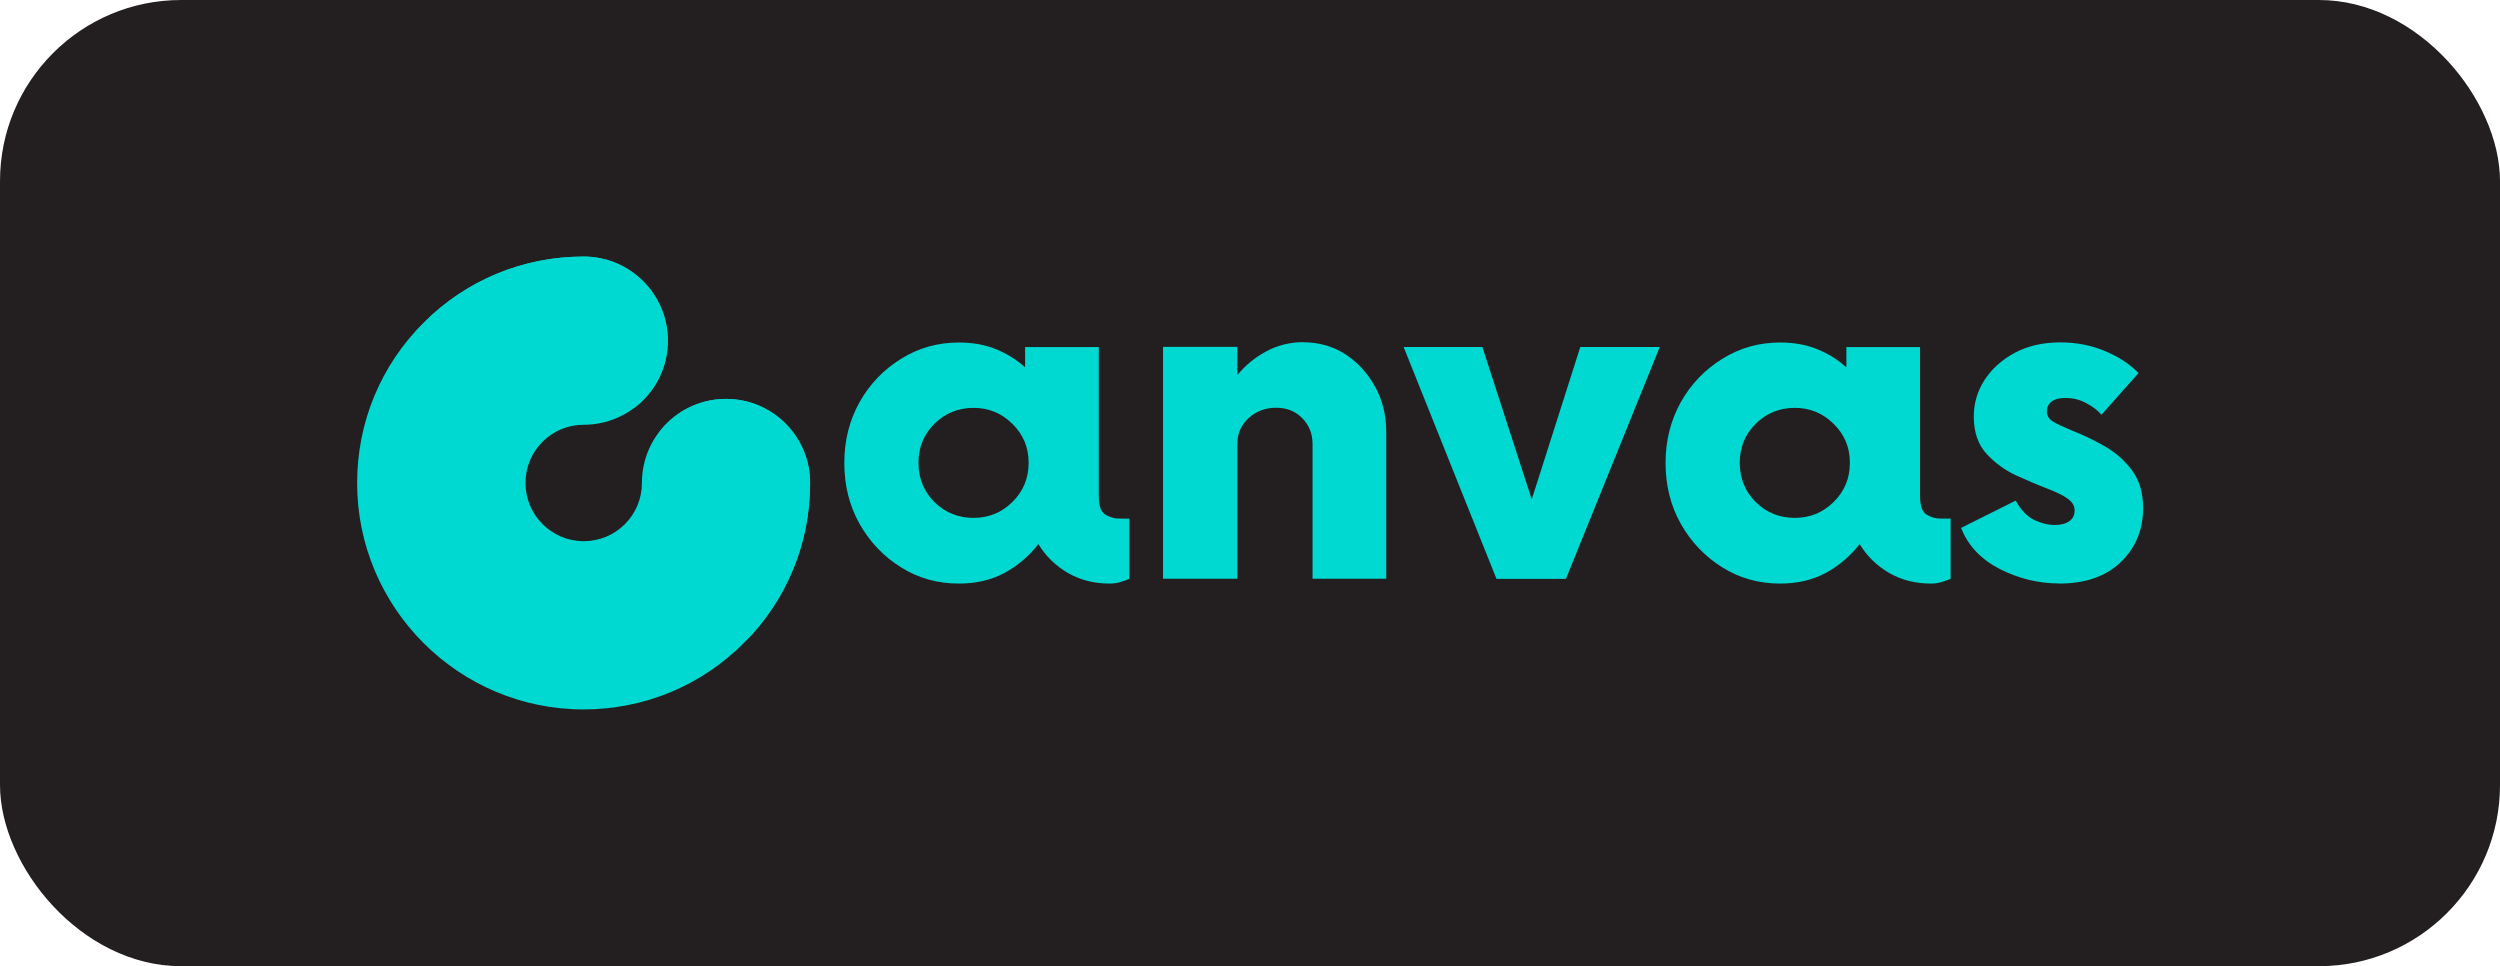
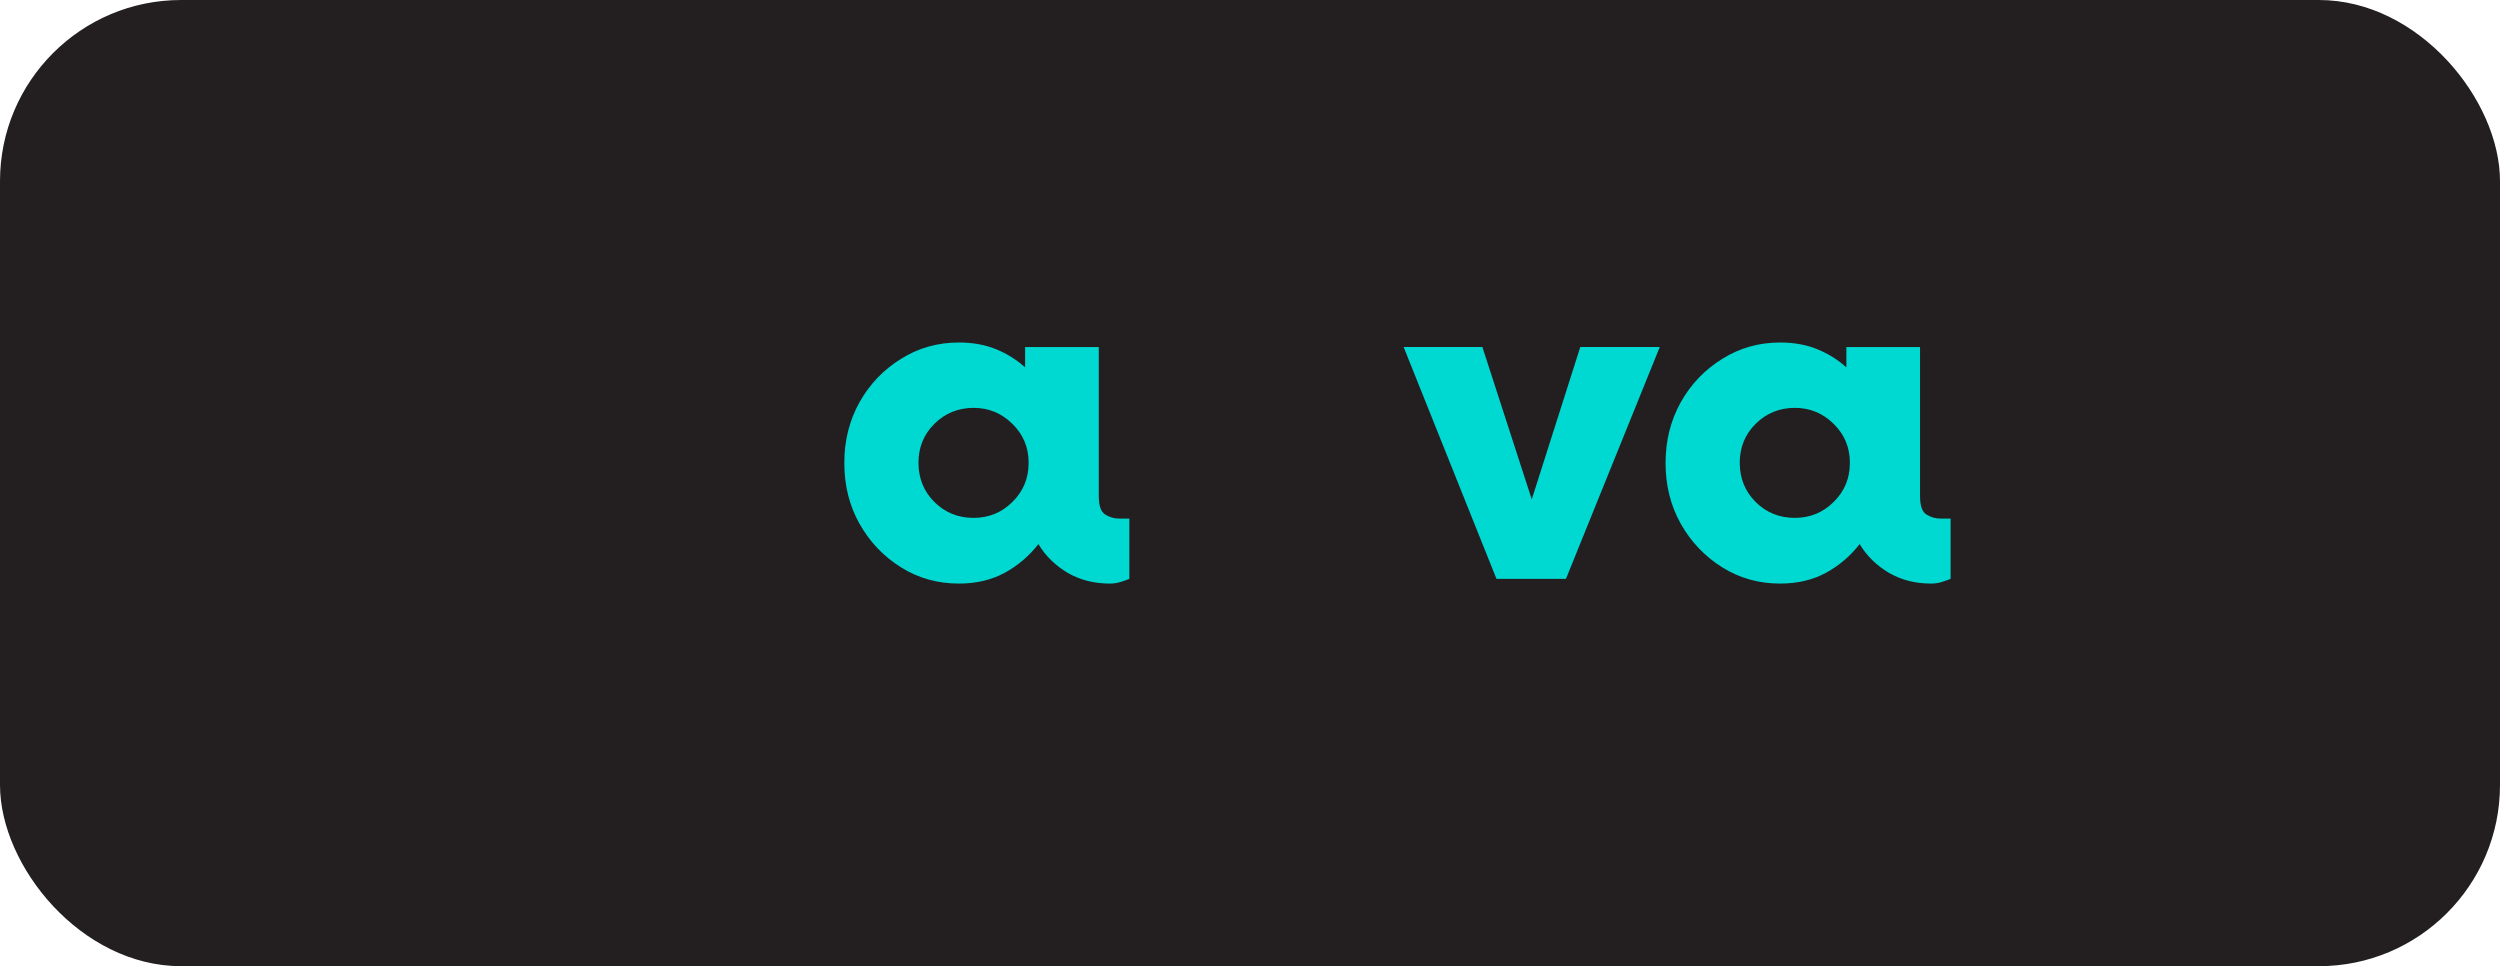
<svg xmlns="http://www.w3.org/2000/svg" id="Layer_1" version="1.1" viewBox="0 0 207 80">
  <defs>
    <style>
      .st0 {
        clip-path: url(#clippath-4);
      }

      .st1 {
        fill: none;
      }

      .st2 {
        clip-path: url(#clippath-1);
      }

      .st3 {
        fill: #231f20;
      }

      .st4 {
        clip-path: url(#clippath-5);
      }

      .st5 {
        clip-path: url(#clippath-3);
      }

      .st6 {
        fill: #00d9d2;
      }

      .st7 {
        clip-path: url(#clippath-2);
      }

      .st8 {
        clip-path: url(#clippath);
      }
    </style>
    <clipPath id="clippath">
-       <rect class="st1" x="29.55" y="21.11" width="37.57" height="37.78" />
-     </clipPath>
+       </clipPath>
    <clipPath id="clippath-1">
-       <rect class="st1" x="28.42" y="22.87" width="36.56" height="37.47" transform="translate(-15.74 45.21) rotate(-45)" />
-     </clipPath>
+       </clipPath>
    <clipPath id="clippath-2">
      <rect class="st1" x="28.42" y="22.87" width="36.56" height="37.47" transform="translate(-15.74 45.21) rotate(-45)" />
    </clipPath>
    <clipPath id="clippath-3">
-       <rect class="st1" x="34.22" y="21.11" width="32.9" height="32.9" />
-     </clipPath>
+       </clipPath>
    <clipPath id="clippath-4">
      <rect class="st1" x="28.42" y="22.87" width="36.56" height="37.47" transform="translate(-15.74 45.21) rotate(-45)" />
    </clipPath>
    <clipPath id="clippath-5">
      <rect class="st1" x="28.42" y="22.87" width="36.56" height="37.47" transform="translate(-15.74 45.21) rotate(-45)" />
    </clipPath>
  </defs>
  <rect class="st3" width="207" height="80" rx="15" ry="15" />
  <g>
    <g>
      <g class="st8">
        <g class="st2">
          <g class="st7">
            <path class="st6" d="M53.25,23.29c1.26,1.26,2.04,3,2.04,4.92,0,3.85-3.12,6.96-6.96,6.96-1.29,0-2.5.5-3.41,1.41s-1.41,2.12-1.41,3.41c0,2.66,2.16,4.82,4.82,4.82,1.29,0,2.5-.5,3.41-1.41s1.41-2.12,1.41-3.41c0-3.85,3.12-6.96,6.96-6.96s6.96,3.12,6.96,6.96c0,5.01-1.95,9.72-5.49,13.26-3.54,3.54-8.25,5.49-13.26,5.49-10.34,0-18.75-8.41-18.75-18.75,0-5.01,1.95-9.72,5.49-13.26,3.54-3.54,8.25-5.49,13.26-5.49,1.92,0,3.66.78,4.92,2.04Z" />
          </g>
        </g>
      </g>
      <g class="st5">
        <g class="st0">
          <g class="st4">
            <path class="st6" d="M58.65,34.51c-1.55,0-2.97.51-4.13,1.36,1.27-1.72,3.3-2.84,5.6-2.84,3.85,0,6.96,3.12,6.96,6.96,0,5.01-1.95,9.72-5.49,13.26-.25.25-.5.48-.76.72,3.09-3.44,4.78-7.84,4.78-12.5,0-3.85-3.12-6.97-6.96-6.96ZM46.86,22.72c1.92,0,3.66.78,4.92,2.04,1.26,1.26,2.04,3,2.04,4.92,0,1.55-.51,2.97-1.36,4.13,1.72-1.27,2.84-3.3,2.84-5.6,0-1.92-.78-3.66-2.04-4.92-1.26-1.26-3-2.04-4.92-2.04-5.01,0-9.72,1.95-13.26,5.49-.25.25-.48.5-.72.76,3.44-3.09,7.84-4.78,12.5-4.78Z" />
          </g>
        </g>
      </g>
    </g>
    <path class="st6" d="M92.66,42.94h.85v4.99c-.22.09-.47.18-.74.26-.28.09-.57.13-.88.13-1.29,0-2.44-.29-3.47-.88-1.02-.6-1.84-1.39-2.44-2.39-.77.99-1.71,1.79-2.81,2.39-1.1.59-2.36.88-3.77.88-1.75,0-3.35-.44-4.79-1.34-1.44-.9-2.59-2.1-3.44-3.61-.85-1.51-1.26-3.19-1.26-5.04s.42-3.52,1.26-5.03c.85-1.51,2-2.7,3.44-3.59,1.44-.9,3.03-1.35,4.79-1.35,1.13,0,2.15.18,3.06.55s1.71.87,2.42,1.51v-1.68h6.1v12.33c0,.8.17,1.31.53,1.53.36.23.75.34,1.17.34ZM80.61,42.88c1.25,0,2.32-.43,3.21-1.31.9-.88,1.35-1.96,1.35-3.25s-.45-2.35-1.35-3.23c-.89-.88-1.96-1.32-3.21-1.32s-2.36.44-3.24,1.32c-.88.87-1.32,1.95-1.32,3.23s.44,2.37,1.32,3.25c.88.87,1.96,1.31,3.24,1.31Z" />
-     <path class="st6" d="M107.92,28.34c1.28,0,2.43.33,3.45.98s1.85,1.55,2.47,2.67c.63,1.12.94,2.38.94,3.78v12.15h-6.1v-11.14c0-.86-.28-1.58-.85-2.15-.56-.58-1.29-.87-2.17-.87s-1.66.29-2.29.87c-.62.57-.92,1.29-.92,2.15v11.14h-6.15v-19.2h6.15v2.34c.67-.82,1.48-1.48,2.42-1.98.94-.5,1.96-.75,3.06-.75Z" />
    <path class="st6" d="M130.85,28.73h6.58l-7.77,19.2h-5.75l-7.69-19.2h6.52l4.09,12.62,4.02-12.62Z" />
    <path class="st6" d="M160.66,42.94h.85v4.99c-.22.09-.47.18-.74.26-.28.09-.57.13-.88.13-1.29,0-2.44-.29-3.47-.88-1.02-.6-1.84-1.39-2.44-2.39-.77.99-1.71,1.79-2.81,2.39-1.1.59-2.36.88-3.77.88-1.75,0-3.35-.44-4.79-1.34-1.44-.9-2.59-2.1-3.44-3.61-.85-1.51-1.26-3.19-1.26-5.04s.42-3.52,1.26-5.03c.85-1.51,2-2.7,3.44-3.59,1.44-.9,3.03-1.35,4.79-1.35,1.13,0,2.15.18,3.06.55s1.71.87,2.42,1.51v-1.68h6.1v12.33c0,.8.17,1.31.53,1.53.36.23.75.34,1.17.34ZM148.61,42.88c1.25,0,2.32-.43,3.21-1.31.9-.88,1.35-1.96,1.35-3.25s-.45-2.35-1.35-3.23c-.89-.88-1.96-1.32-3.21-1.32s-2.36.44-3.24,1.32c-.88.87-1.32,1.95-1.32,3.23s.44,2.37,1.32,3.25c.88.87,1.96,1.31,3.24,1.31Z" />
-     <path class="st6" d="M170.49,48.31c-1.7,0-3.33-.4-4.9-1.19-1.56-.8-2.64-1.94-3.21-3.41l4.52-2.26c.44.8.96,1.33,1.55,1.61.6.28,1.15.41,1.66.41s.92-.1,1.22-.31c.3-.21.45-.5.45-.9,0-.35-.17-.66-.51-.92-.33-.27-.93-.57-1.79-.9-.74-.28-1.58-.64-2.53-1.07-.94-.43-1.76-1.04-2.47-1.8-.7-.77-1.05-1.8-1.05-3.08,0-1.09.29-2.09.88-3.01.6-.93,1.43-1.68,2.5-2.26,1.08-.58,2.34-.87,3.78-.87,1.34,0,2.58.24,3.71.72,1.14.48,2.06,1.08,2.77,1.82l-3.07,3.45c-.29-.35-.71-.67-1.24-.95-.52-.29-1.1-.44-1.75-.44-.51,0-.9.11-1.15.31-.26.21-.38.48-.38.8,0,.35.16.63.5.84.34.21.86.45,1.56.74.93.36,1.84.8,2.73,1.31.9.51,1.65,1.18,2.26,1.99.61.82.92,1.86.92,3.14,0,1.79-.62,3.28-1.85,4.46-1.23,1.19-2.94,1.78-5.12,1.78Z" />
  </g>
</svg>